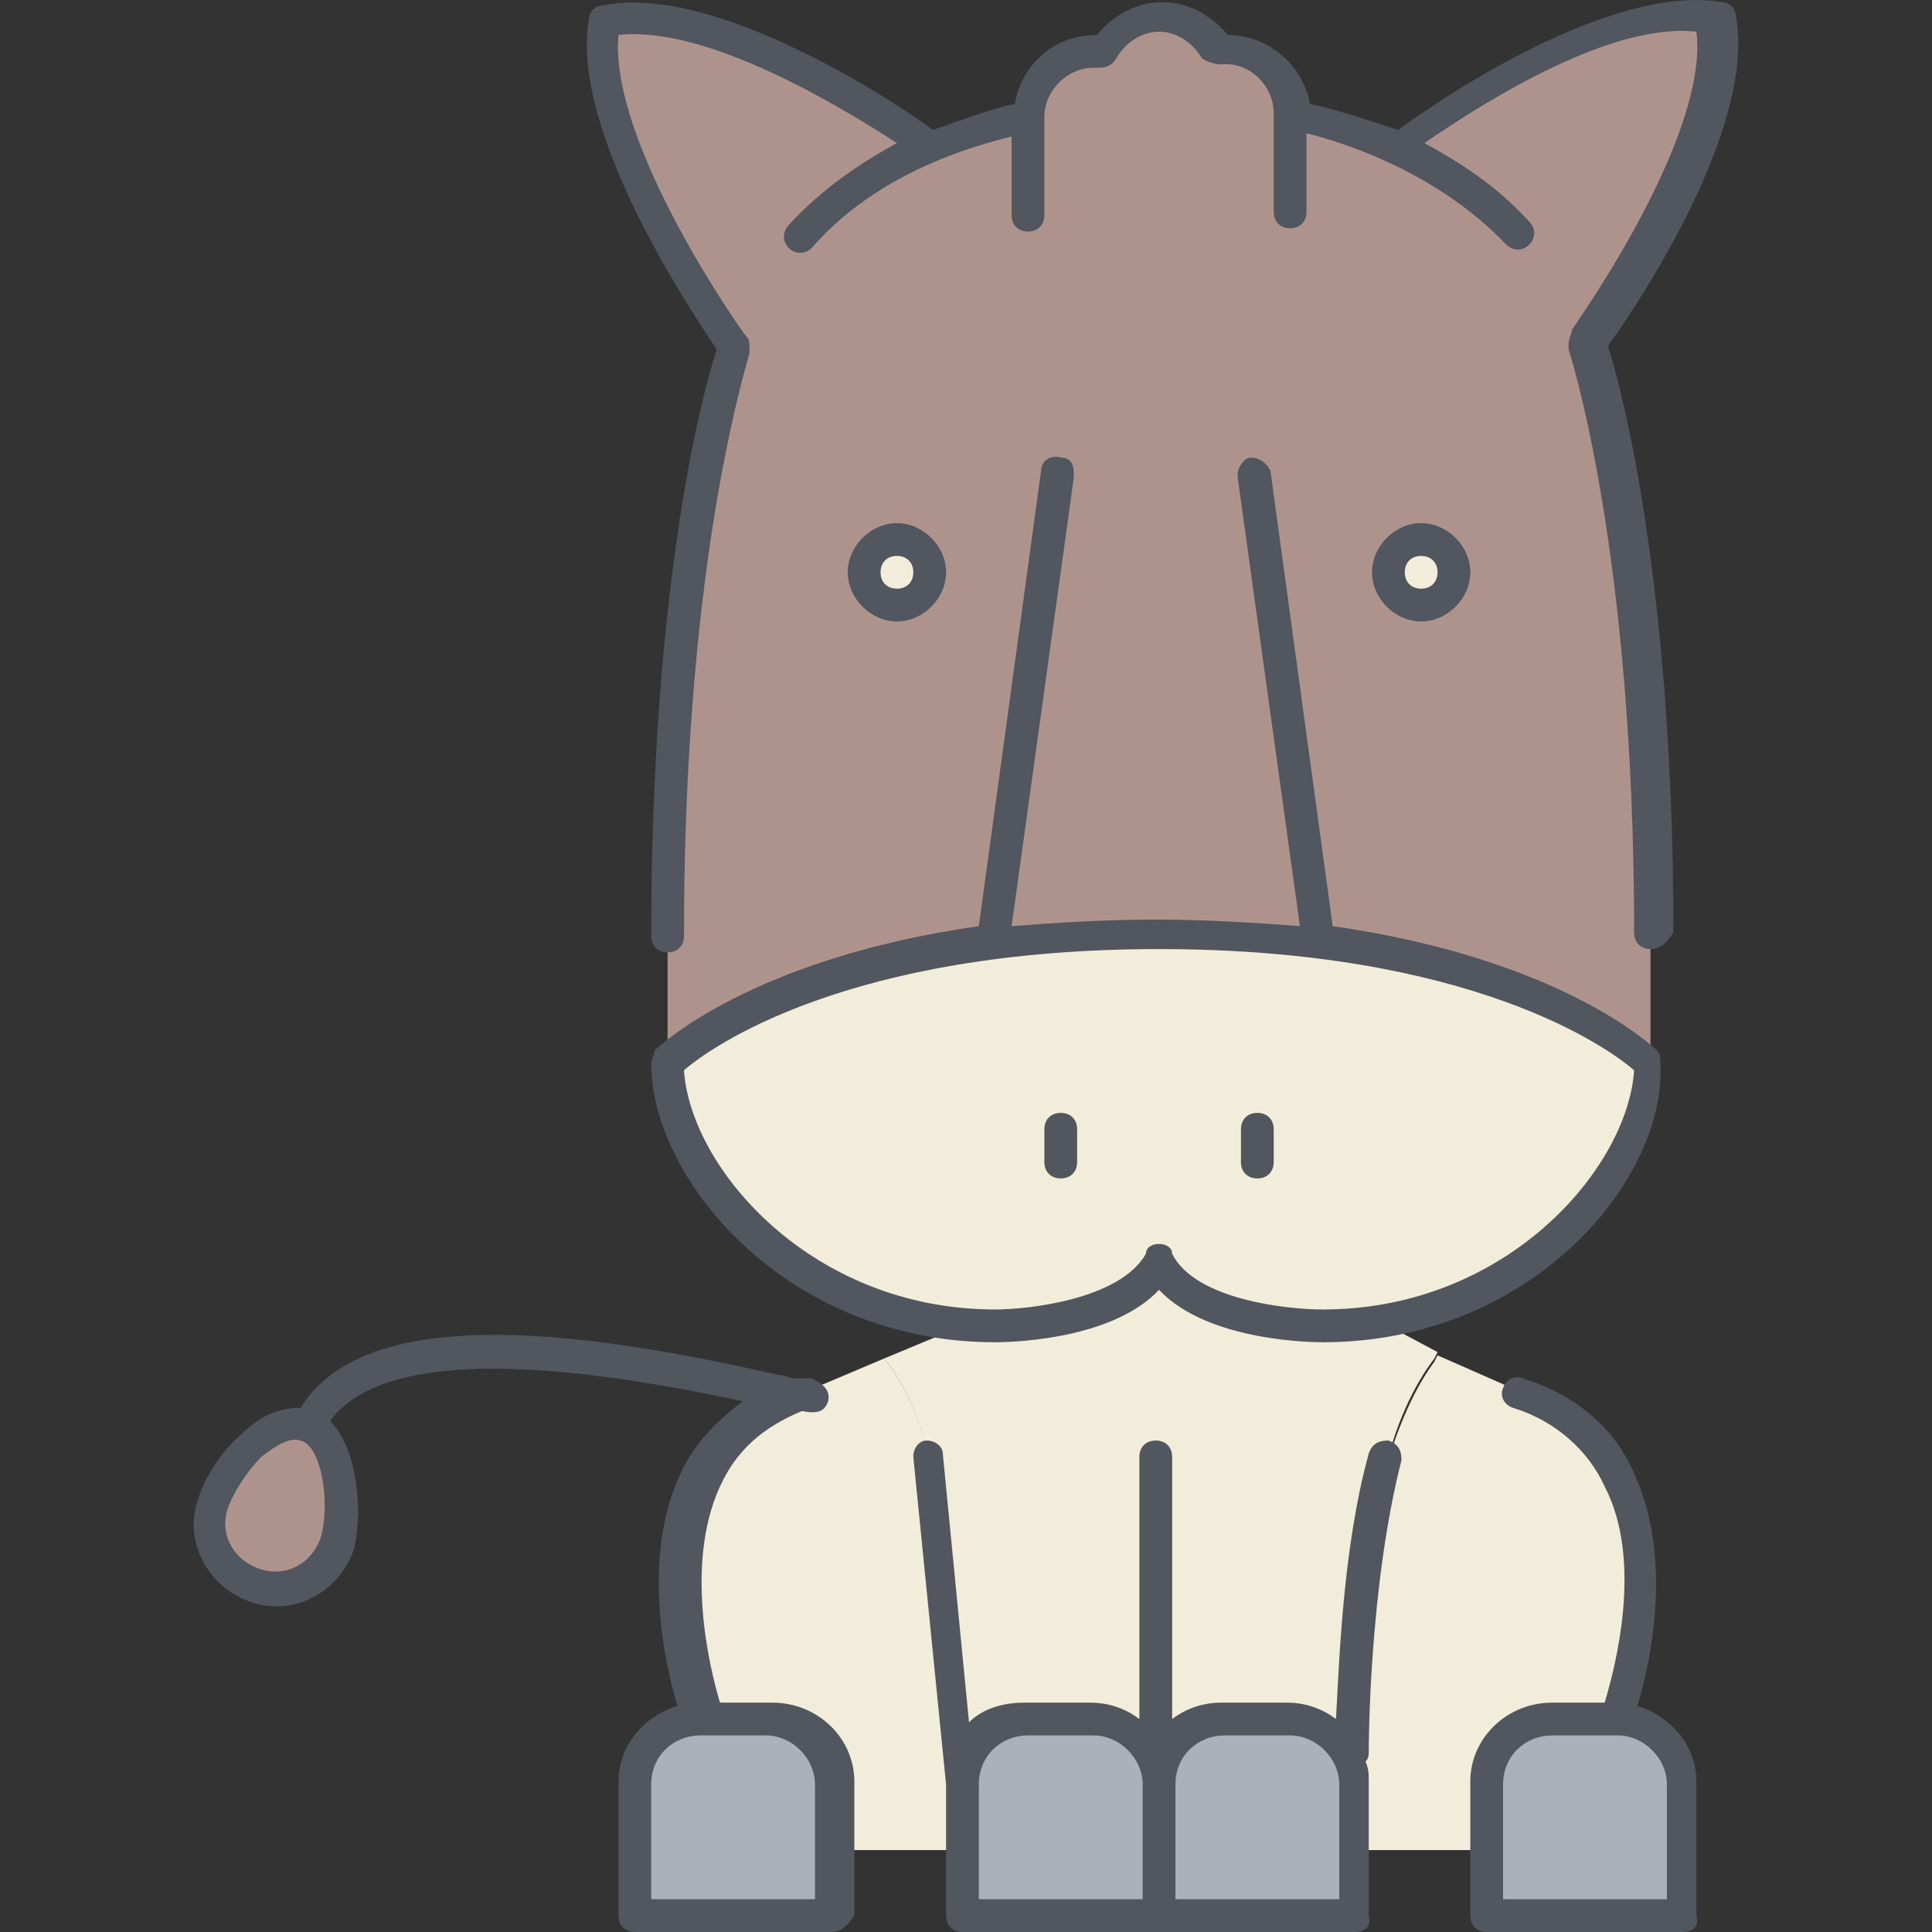
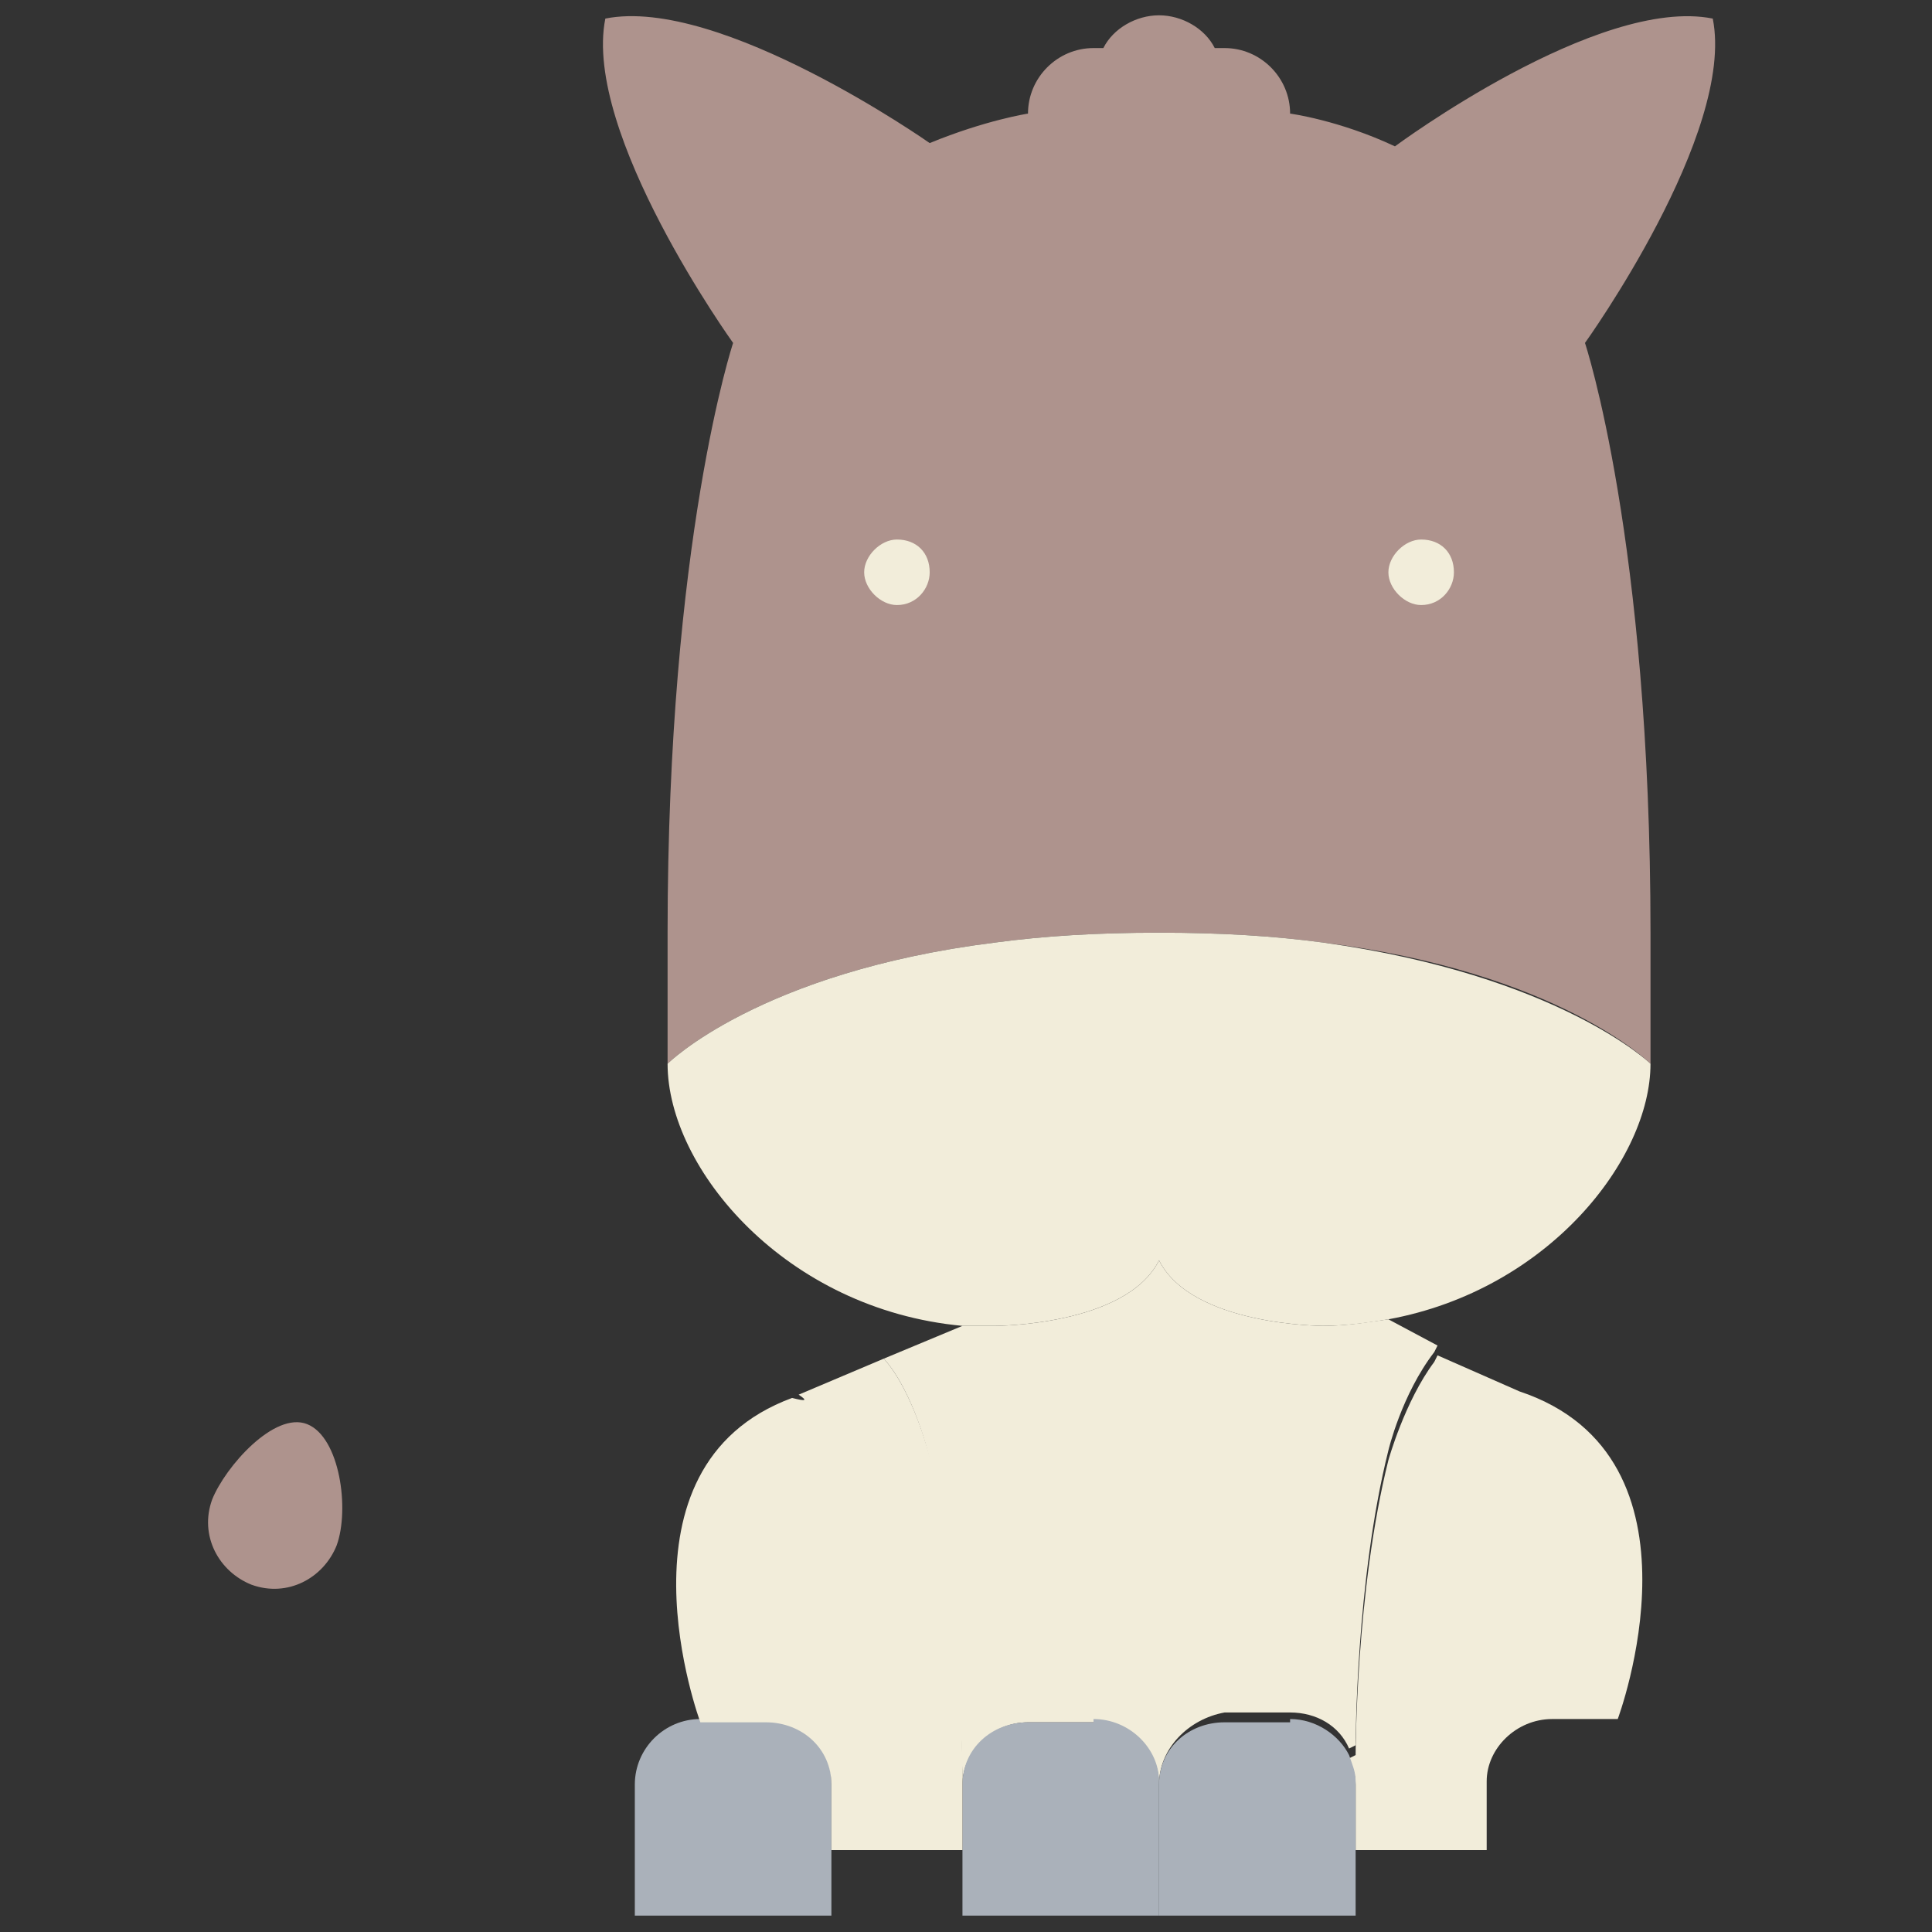
<svg xmlns="http://www.w3.org/2000/svg" height="800px" width="800px" version="1.1" id="Layer_1" viewBox="0 0 503.186 503.186" xml:space="preserve">
  <rect x="0" y="0" width="503.186" height="503.186" fill="#333333" stroke="none" />
  <g transform="translate(7 1)">
-     <path style="fill:#AAB1BA;" d="M431.404,463.786v34.133h-51.2v-17.067v-17.067l0,0c0-9.387,7.68-16.213,17.067-16.213h17.067   C423.724,446.719,431.404,454.399,431.404,463.786L431.404,463.786z" />
    <path style="fill:#F2EDDA;" d="M388.738,361.386c51.2,17.067,25.6,85.333,25.6,85.333h-17.067c-9.387,0-17.067,7.68-17.067,16.213   v0.853v17.067h-34.133v-17.067l0,0c0-2.56-0.853-5.12-1.707-6.827l1.707-0.853c0,0,0-42.667,8.533-76.8   c0,0,4.267-15.36,11.947-25.6l0.853-1.707L388.738,361.386z" />
    <path style="fill:#AAB1BA;" d="M175.404,446.719h17.067c9.387,0,17.067,7.68,17.067,16.213v0.853v17.067v17.067h-51.2v-34.133l0,0   C158.338,454.399,166.018,446.719,175.404,446.719" />
-     <path style="fill:#F2EDDA;" d="M223.191,352.852l20.48-8.533l0,0c2.56,0,5.973,0,8.533,0c0,0,34.133,0,42.667-17.067v136.533   c0-9.387-7.68-16.213-17.067-16.213h-17.067c-9.387,0-17.067,7.68-17.067,16.213c0-5.12-0.853-52.907-8.533-84.48   C235.138,378.452,230.871,361.386,223.191,352.852L223.191,352.852z M294.871,463.786V327.252   c8.533,17.067,42.667,17.067,42.667,17.067c5.973,0,11.093-0.853,17.067-1.707v1.707l12.8,6.827l-0.853,1.707   c-8.533,11.093-11.947,25.6-11.947,25.6c-8.533,34.133-8.533,76.8-8.533,76.8l-1.707,0.853c-2.56-5.973-8.533-9.387-15.36-9.387   h-17.067C302.551,446.719,294.871,454.399,294.871,463.786z" />
+     <path style="fill:#F2EDDA;" d="M223.191,352.852l20.48-8.533l0,0c2.56,0,5.973,0,8.533,0c0,0,34.133,0,42.667-17.067v136.533   c0-9.387-7.68-16.213-17.067-16.213h-17.067c-9.387,0-17.067,7.68-17.067,16.213c0-5.12-0.853-52.907-8.533-84.48   C235.138,378.452,230.871,361.386,223.191,352.852L223.191,352.852z M294.871,463.786V327.252   c8.533,17.067,42.667,17.067,42.667,17.067c5.973,0,11.093-0.853,17.067-1.707l12.8,6.827l-0.853,1.707   c-8.533,11.093-11.947,25.6-11.947,25.6c-8.533,34.133-8.533,76.8-8.533,76.8l-1.707,0.853c-2.56-5.973-8.533-9.387-15.36-9.387   h-17.067C302.551,446.719,294.871,454.399,294.871,463.786z" />
    <path style="fill:#AAB1BA;" d="M277.804,446.719c9.387,0,17.067,7.68,17.067,16.213v0.853v8.533v25.6h-51.2v-17.067v-17.067l0,0   c0-9.387,7.68-16.213,17.067-16.213h17.067V446.719z" />
    <path style="fill:#F2EDDA;" d="M223.191,352.852c7.68,8.533,11.947,25.6,11.947,25.6c8.533,32.427,8.533,80.213,8.533,84.48v0.853   v17.067h-34.133v-17.067l0,0c0-9.387-7.68-16.213-17.067-16.213h-17.067c0,0-24.747-66.56,23.893-84.48   c3.413,0.853,4.267,0.853,1.707-0.853L223.191,352.852L223.191,352.852z" />
    <path style="fill:#AE938D;" d="M235.138,36.266c14.507-5.973,25.6-7.68,25.6-7.68c0-9.387,7.68-17.067,17.067-17.067   c0.853,0,1.707,0,2.56,0c2.56-5.12,8.533-8.533,14.507-8.533c5.973,0,11.947,3.413,14.507,8.533c0.853,0,1.707,0,2.56,0   c9.387,0,17.067,7.68,17.067,17.067c0,0,12.8,1.707,27.307,8.533c0,0,52.907-39.253,82.773-33.28   c5.973,29.867-33.28,84.48-33.28,84.48s17.067,51.2,17.067,153.6v34.133c0,0-23.893-23.893-85.333-31.573   c-12.8-1.707-26.453-2.56-42.667-2.56c-16.213,0-29.867,0.853-42.667,2.56c-61.44,7.68-85.333,31.573-85.333,31.573v-34.133   c0-102.4,17.067-153.6,17.067-153.6s-39.253-54.613-33.28-84.48C180.524-2.134,235.138,36.266,235.138,36.266L235.138,36.266z" />
    <path style="fill:#AAB1BA;" d="M329.004,446.719c6.827,0,12.8,4.267,15.36,9.387c0.853,2.56,1.707,4.267,1.707,6.827v0.853v17.067   v17.067h-51.2v-25.6v-8.533l0,0c0-9.387,7.68-16.213,17.067-16.213h17.067V446.719z" />
    <path style="fill:#F2EDDA;" d="M363.138,139.519c5.12,0,8.533,3.413,8.533,8.533c0,4.267-3.413,8.533-8.533,8.533   c-4.267,0-8.533-4.267-8.533-8.533S358.871,139.519,363.138,139.519z M226.604,139.519c5.12,0,8.533,3.413,8.533,8.533   c0,4.267-3.413,8.533-8.533,8.533c-4.267,0-8.533-4.267-8.533-8.533S222.338,139.519,226.604,139.519z" />
    <path style="fill:#AE938D;" d="M73.004,369.919c8.533,3.413,11.093,22.187,7.68,31.573c-3.413,8.533-12.8,13.653-22.187,10.24   c-8.533-3.413-13.653-12.8-10.24-22.187C51.671,381.012,64.471,366.506,73.004,369.919" />
    <path style="fill:#F2EDDA;" d="M422.871,276.052c0,24.747-26.453,58.88-68.267,66.56c-5.12,0.853-11.093,1.707-17.067,1.707   c0,0-34.133,0-42.667-17.067c-8.533,17.067-42.667,17.067-42.667,17.067c-2.56,0-5.973,0-8.533,0   c-46.08-4.267-76.8-40.96-76.8-68.267c0,0,23.893-23.893,85.333-31.573c12.8-1.707,26.453-2.56,42.667-2.56   c16.213,0,29.867,0.853,42.667,2.56C398.978,253.012,422.871,276.052,422.871,276.052" />
  </g>
-   <path style="fill:#51565F;" d="M438.404,503.186h-51.2c-2.56,0-4.267-1.707-4.267-4.267v-34.133v-0.853  c0-11.093,9.387-20.48,21.333-20.48h13.653c2.56-8.533,10.24-36.693,0-56.32c-4.267-9.387-12.8-17.067-23.893-20.48  c-2.56-0.853-3.413-3.413-2.56-5.12c0.853-2.56,3.413-3.413,5.12-2.56c13.653,4.267,23.893,12.8,29.013,24.747  c10.24,22.187,4.267,49.493,0.853,60.587c8.533,2.56,15.36,10.24,15.36,19.627v0.853v34.133  C442.671,501.479,440.964,503.186,438.404,503.186z M391.471,494.652h42.667v-29.867l0,0c0-6.827-5.973-12.8-12.8-12.8h-17.067  c-6.827,0-12.8,5.12-12.8,12.8V494.652z M353.071,503.186h-102.4c-2.56,0-4.267-1.707-4.267-4.267v-34.133l-8.533-85.333  c0-2.56,1.707-4.267,3.413-4.267c2.56,0,4.267,1.707,4.267,3.413l6.827,69.973c3.413-3.413,8.533-5.12,14.507-5.12h17.067  c5.12,0,9.387,1.707,12.8,4.267v-68.267c0-2.56,1.707-4.267,4.267-4.267s4.267,1.707,4.267,4.267v68.267  c3.413-2.56,7.68-4.267,12.8-4.267h17.067c5.12,0,9.387,1.707,12.8,4.267c0.853-14.507,1.707-44.373,8.533-69.12  c0.853-2.56,2.56-3.413,5.12-3.413c2.56,0.853,3.413,2.56,3.413,5.12c-8.533,33.28-8.533,75.093-8.533,75.947s0,1.707-0.853,2.56  c0.853,1.707,0.853,3.413,0.853,5.12v0.853v34.133C357.338,501.479,355.631,503.186,353.071,503.186z M306.138,494.652h42.667  v-29.867l0,0c0-6.827-5.973-12.8-12.8-12.8h-17.067c-6.827,0-12.8,5.12-12.8,12.8V494.652z M254.938,494.652h42.667v-29.867l0,0  c0-6.827-5.973-12.8-12.8-12.8h-17.067c-6.827,0-12.8,5.12-12.8,12.8V494.652z M216.538,503.186h-51.2  c-2.56,0-4.267-1.707-4.267-4.267v-34.133v-0.853c0-9.387,6.827-17.067,15.36-19.627c-3.413-11.093-9.387-39.253,0.853-60.587  c3.413-7.68,9.387-13.653,16.213-18.773c-59.733-12.8-95.573-11.093-107.52,5.12c7.68,7.68,8.533,25.6,5.973,34.133  c-4.267,11.093-16.213,17.067-27.307,12.8c-11.093-4.267-17.067-16.213-12.8-27.307l0,0c1.707-5.12,5.973-11.947,11.093-16.213  c5.12-5.12,10.24-6.827,15.36-6.827c17.92-29.013,79.36-18.773,124.587-8.533c1.707,0,2.56,0.853,4.267,0.853c0,0,0,0,0.853,0  c0.853,0,1.707,0,3.413,0c1.707,0.853,5.12,2.56,4.267,5.973c-0.853,2.56-2.56,3.413-6.827,2.56  c-10.24,4.267-17.067,10.24-21.333,19.627c-9.387,20.48-2.56,47.787,0,56.32h13.653c11.947,0,21.333,9.387,21.333,20.48v0.853  v34.133C220.804,501.479,219.098,503.186,216.538,503.186z M169.604,494.652h42.667v-29.867l0,0c0-6.827-5.973-12.8-12.8-12.8  h-17.067c-6.827,0-12.8,5.12-12.8,12.8V494.652z M59.524,392.252c-2.56,6.827,0.853,13.653,7.68,16.213s13.653-0.853,16.213-7.68  c2.56-7.68,0.853-23.893-5.12-25.6l0,0c-2.56-0.853-5.973,0.853-10.24,4.267C64.644,382.866,61.231,387.986,59.524,392.252  L59.524,392.252z M344.538,349.586c-1.707,0-29.867,0-42.667-13.653c-12.8,13.653-40.96,13.653-42.667,13.653  c-54.613,0-89.6-42.667-89.6-72.533c0-0.853,0.853-2.56,0.853-3.413c0.853-0.853,24.747-23.893,84.48-32.427l16.213-118.613  c0-2.56,2.56-4.267,5.12-3.413c2.56,0,3.413,1.707,3.413,4.267c0,0,0,0,0,0.853l-16.213,116.907  c11.093-0.853,23.893-1.707,37.547-1.707s26.453,0.853,37.547,1.707l-16.213-116.907c0,0,0,0,0-0.853  c0-1.707,1.707-4.267,3.413-4.267c2.56,0,4.267,1.707,5.12,3.413l16.213,118.613c59.733,8.533,83.627,31.573,84.48,32.427  c0.853,0.853,0.853,1.707,0.853,3.413C434.138,306.919,399.151,349.586,344.538,349.586z M301.871,323.986  c1.707,0,3.413,0.853,3.413,2.56c5.973,11.947,29.867,14.507,39.253,14.507c47.787,0,79.36-36.693,81.067-62.293  c-6.827-5.973-42.667-31.573-123.733-31.573s-116.907,25.6-123.733,31.573c1.707,25.6,33.28,62.293,81.067,62.293  c8.533,0,32.427-2.56,39.253-14.507C298.458,324.839,300.164,323.986,301.871,323.986z M327.471,306.919  c-2.56,0-4.267-1.707-4.267-4.267v-8.533c0-2.56,1.707-4.267,4.267-4.267c2.56,0,4.267,1.707,4.267,4.267v8.533  C331.738,305.212,330.031,306.919,327.471,306.919z M276.271,306.919c-2.56,0-4.267-1.707-4.267-4.267v-8.533  c0-2.56,1.707-4.267,4.267-4.267s4.267,1.707,4.267,4.267v8.533C280.538,305.212,278.831,306.919,276.271,306.919z M429.871,247.186  c-2.56,0-4.267-1.707-4.267-4.267c0-100.693-17.067-151.893-17.067-151.893c0-0.853,0-0.853,0-1.707c0-0.853,0.853-2.56,0.853-3.413  c17.067-24.747,34.987-58.027,32.427-77.653c-23.04-2.56-57.173,19.627-70.827,29.013c9.387,5.12,18.773,11.093,27.307,20.48  c1.707,1.707,1.707,4.267,0,5.973c-1.707,1.707-4.267,1.707-5.973,0c-17.92-18.773-41.813-26.453-52.053-29.013v20.48  c0,2.56-1.707,4.267-4.267,4.267s-4.267-1.707-4.267-4.267v-25.6c0-7.68-6.827-13.653-13.653-12.8c-1.707,0-4.267-0.853-5.12-1.707  c-2.56-4.267-6.827-6.827-11.093-6.827c-4.267,0-8.533,2.56-11.093,6.827c-0.853,1.707-2.56,2.56-4.267,2.56  c-0.853,0-1.707,0-1.707,0c-6.827,0-12.8,5.973-12.8,12.8v25.6c0,2.56-1.707,4.267-4.267,4.267s-4.267-1.707-4.267-4.267v-20.48  c-10.24,2.56-34.987,9.387-52.053,29.013c-1.707,1.707-4.267,1.707-5.973,0c-1.707-1.707-1.707-4.267,0-5.973  c8.533-9.387,18.773-16.213,28.16-21.333c-14.507-9.387-49.493-30.72-72.533-28.16c-2.56,28.16,32.427,77.653,33.28,78.507  c0.853,0.853,0.853,1.707,0.853,2.56c0,0.853,0,0.853,0,1.707c-2.56,9.387-17.067,58.88-17.067,151.893  c0,2.56-1.707,4.267-4.267,4.267s-4.267-1.707-4.267-4.267c0-89.6,12.8-139.947,17.067-152.747  c-6.827-10.24-38.4-57.173-33.28-86.187c0-1.707,1.707-3.413,3.413-3.413c29.013-5.973,75.947,24.747,86.187,32.427  c9.387-3.413,17.067-5.973,21.333-6.827c1.707-10.24,10.24-17.92,21.333-17.92l0,0c4.267-5.12,10.24-8.533,17.067-8.533  s12.8,3.413,17.067,8.533c10.24,0,19.627,7.68,21.333,17.92c4.267,0.853,12.8,3.413,23.04,6.827c10.24-7.68,55.467-38.4,84.48-33.28  c1.707,0,3.413,1.707,3.413,3.413c5.12,26.453-20.48,68.267-33.28,86.187c3.413,10.24,17.067,61.44,17.067,152.747  C434.138,245.479,432.431,247.186,429.871,247.186z M370.138,161.852c-6.827,0-12.8-5.973-12.8-12.8c0-6.827,5.973-12.8,12.8-12.8  s12.8,5.973,12.8,12.8C382.938,155.879,376.964,161.852,370.138,161.852z M370.138,144.786c-2.56,0-4.267,1.707-4.267,4.267  c0,2.56,1.707,4.267,4.267,4.267s4.267-1.707,4.267-4.267C374.404,146.493,372.698,144.786,370.138,144.786z M233.604,161.852  c-6.827,0-12.8-5.973-12.8-12.8c0-6.827,5.973-12.8,12.8-12.8s12.8,5.973,12.8,12.8  C246.404,155.879,240.431,161.852,233.604,161.852z M233.604,144.786c-2.56,0-4.267,1.707-4.267,4.267  c0,2.56,1.707,4.267,4.267,4.267s4.267-1.707,4.267-4.267C237.871,146.493,236.164,144.786,233.604,144.786z" />
</svg>